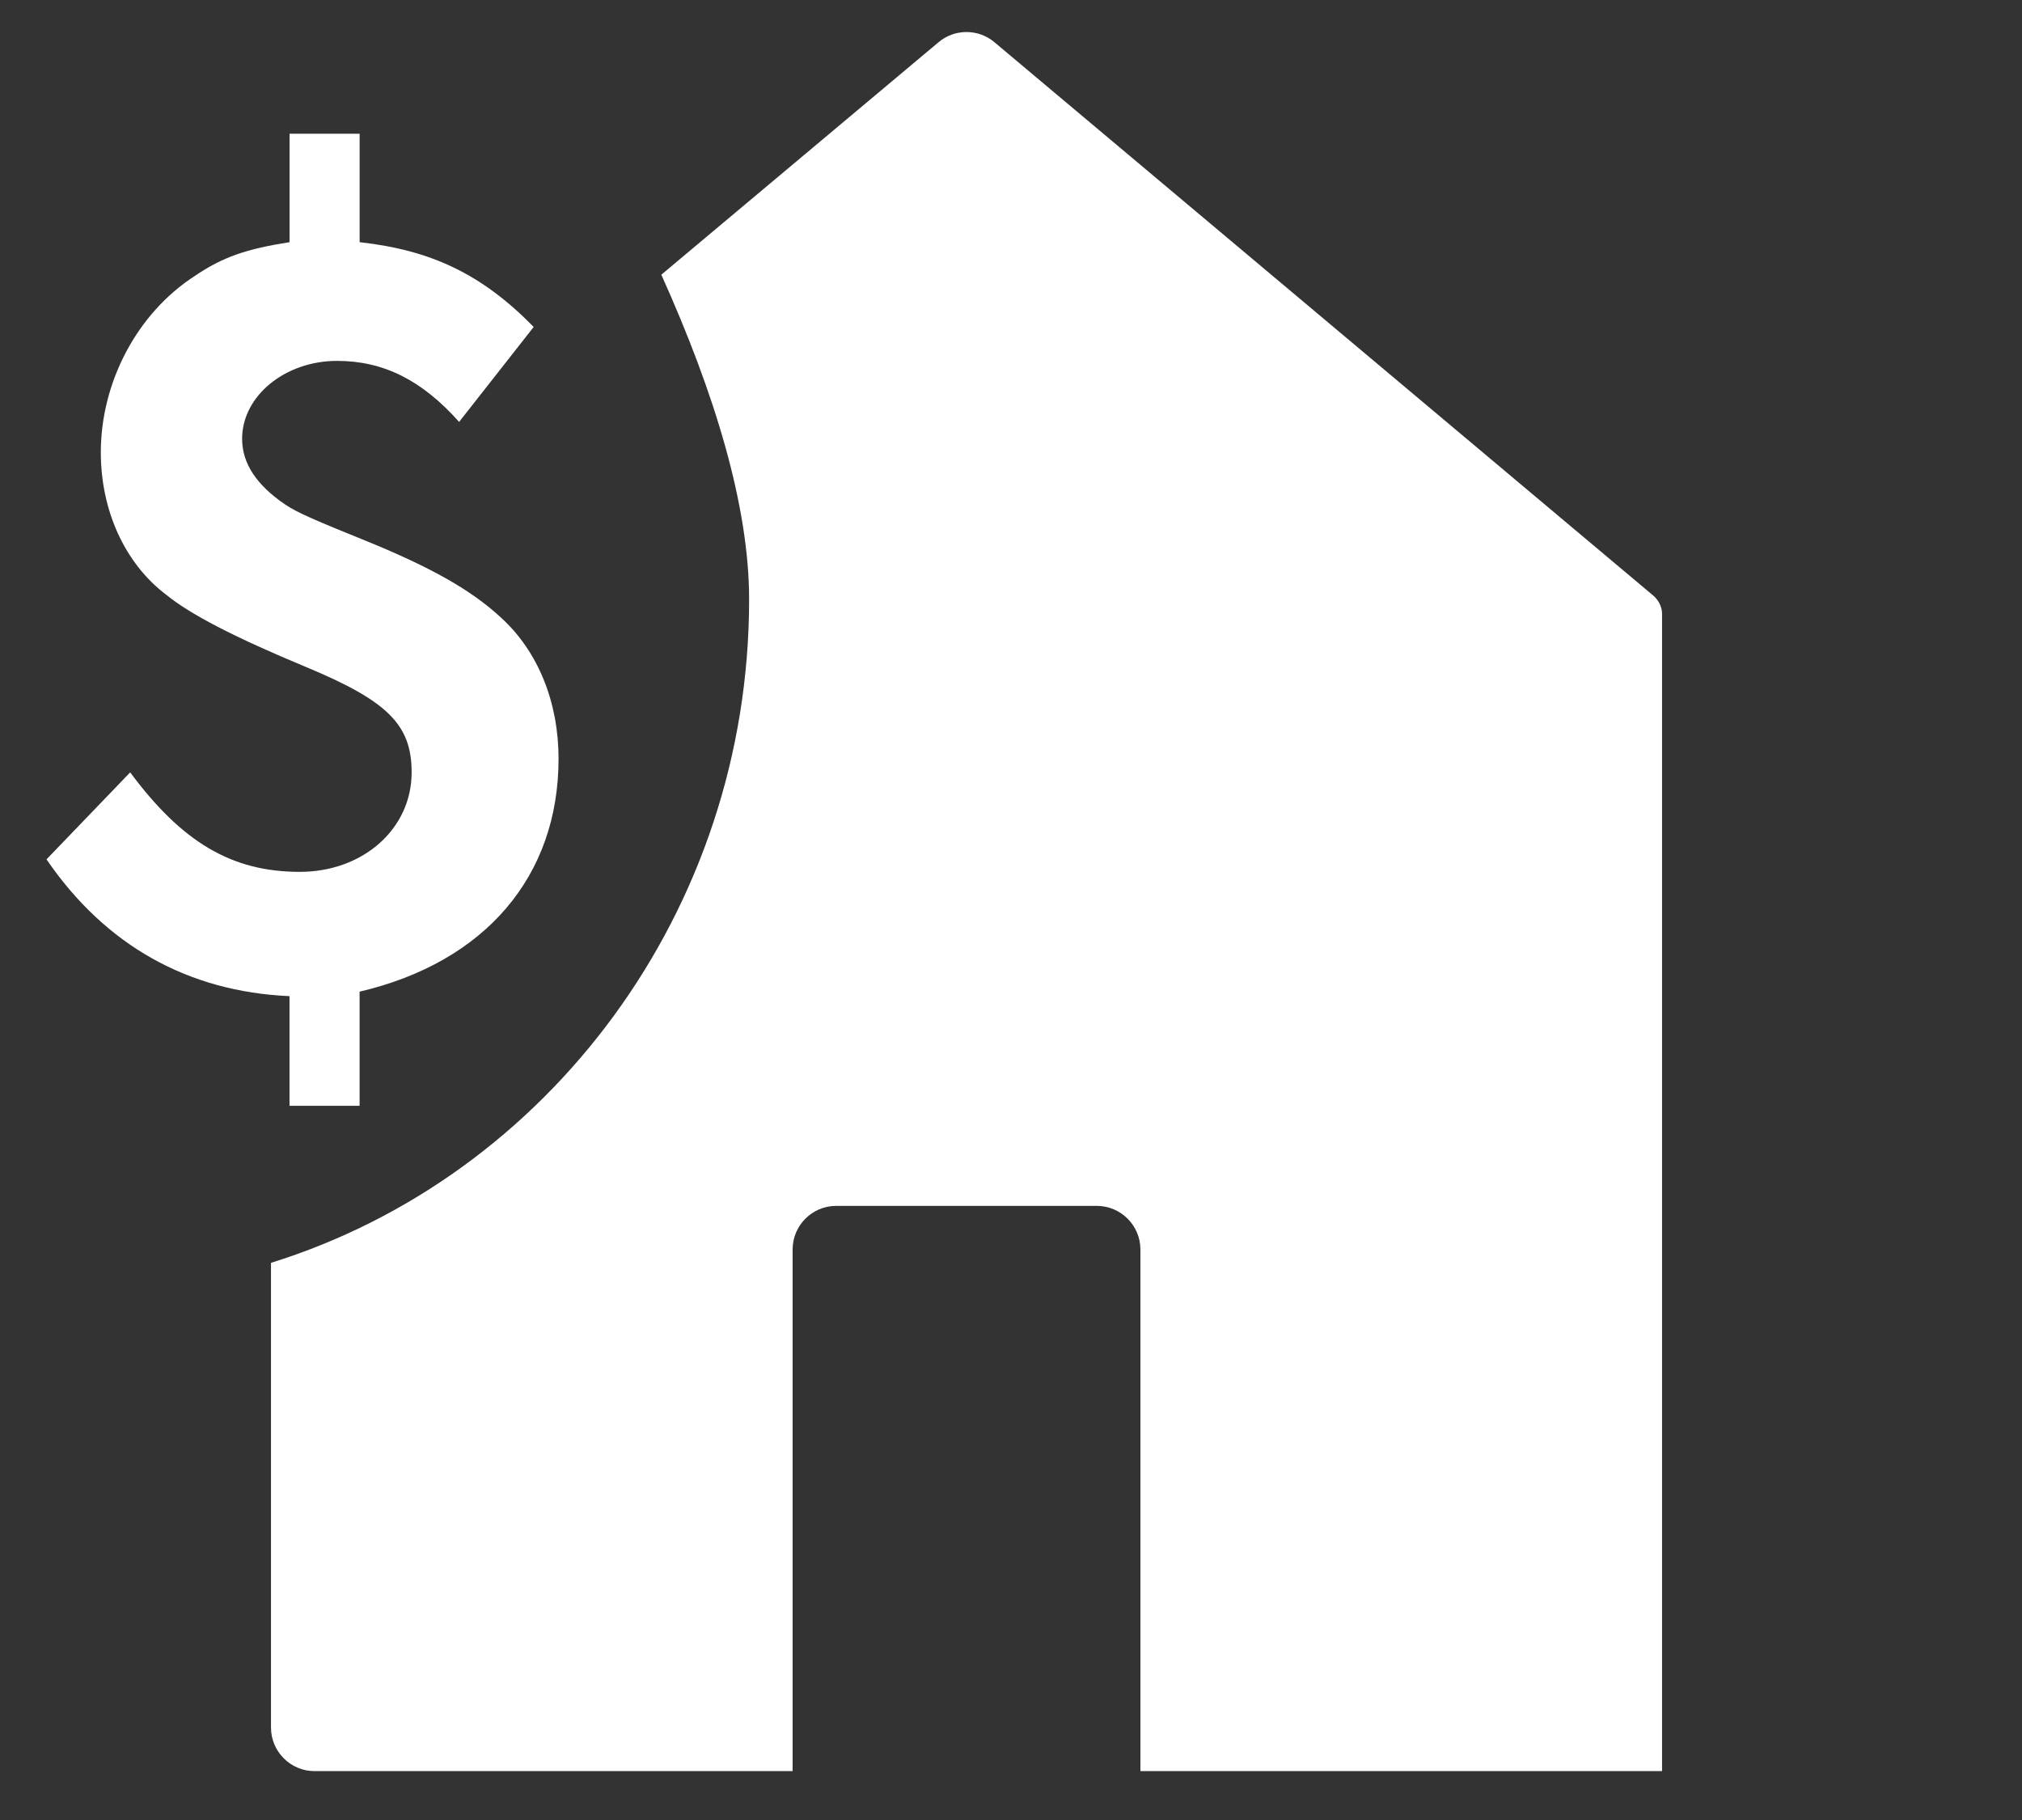
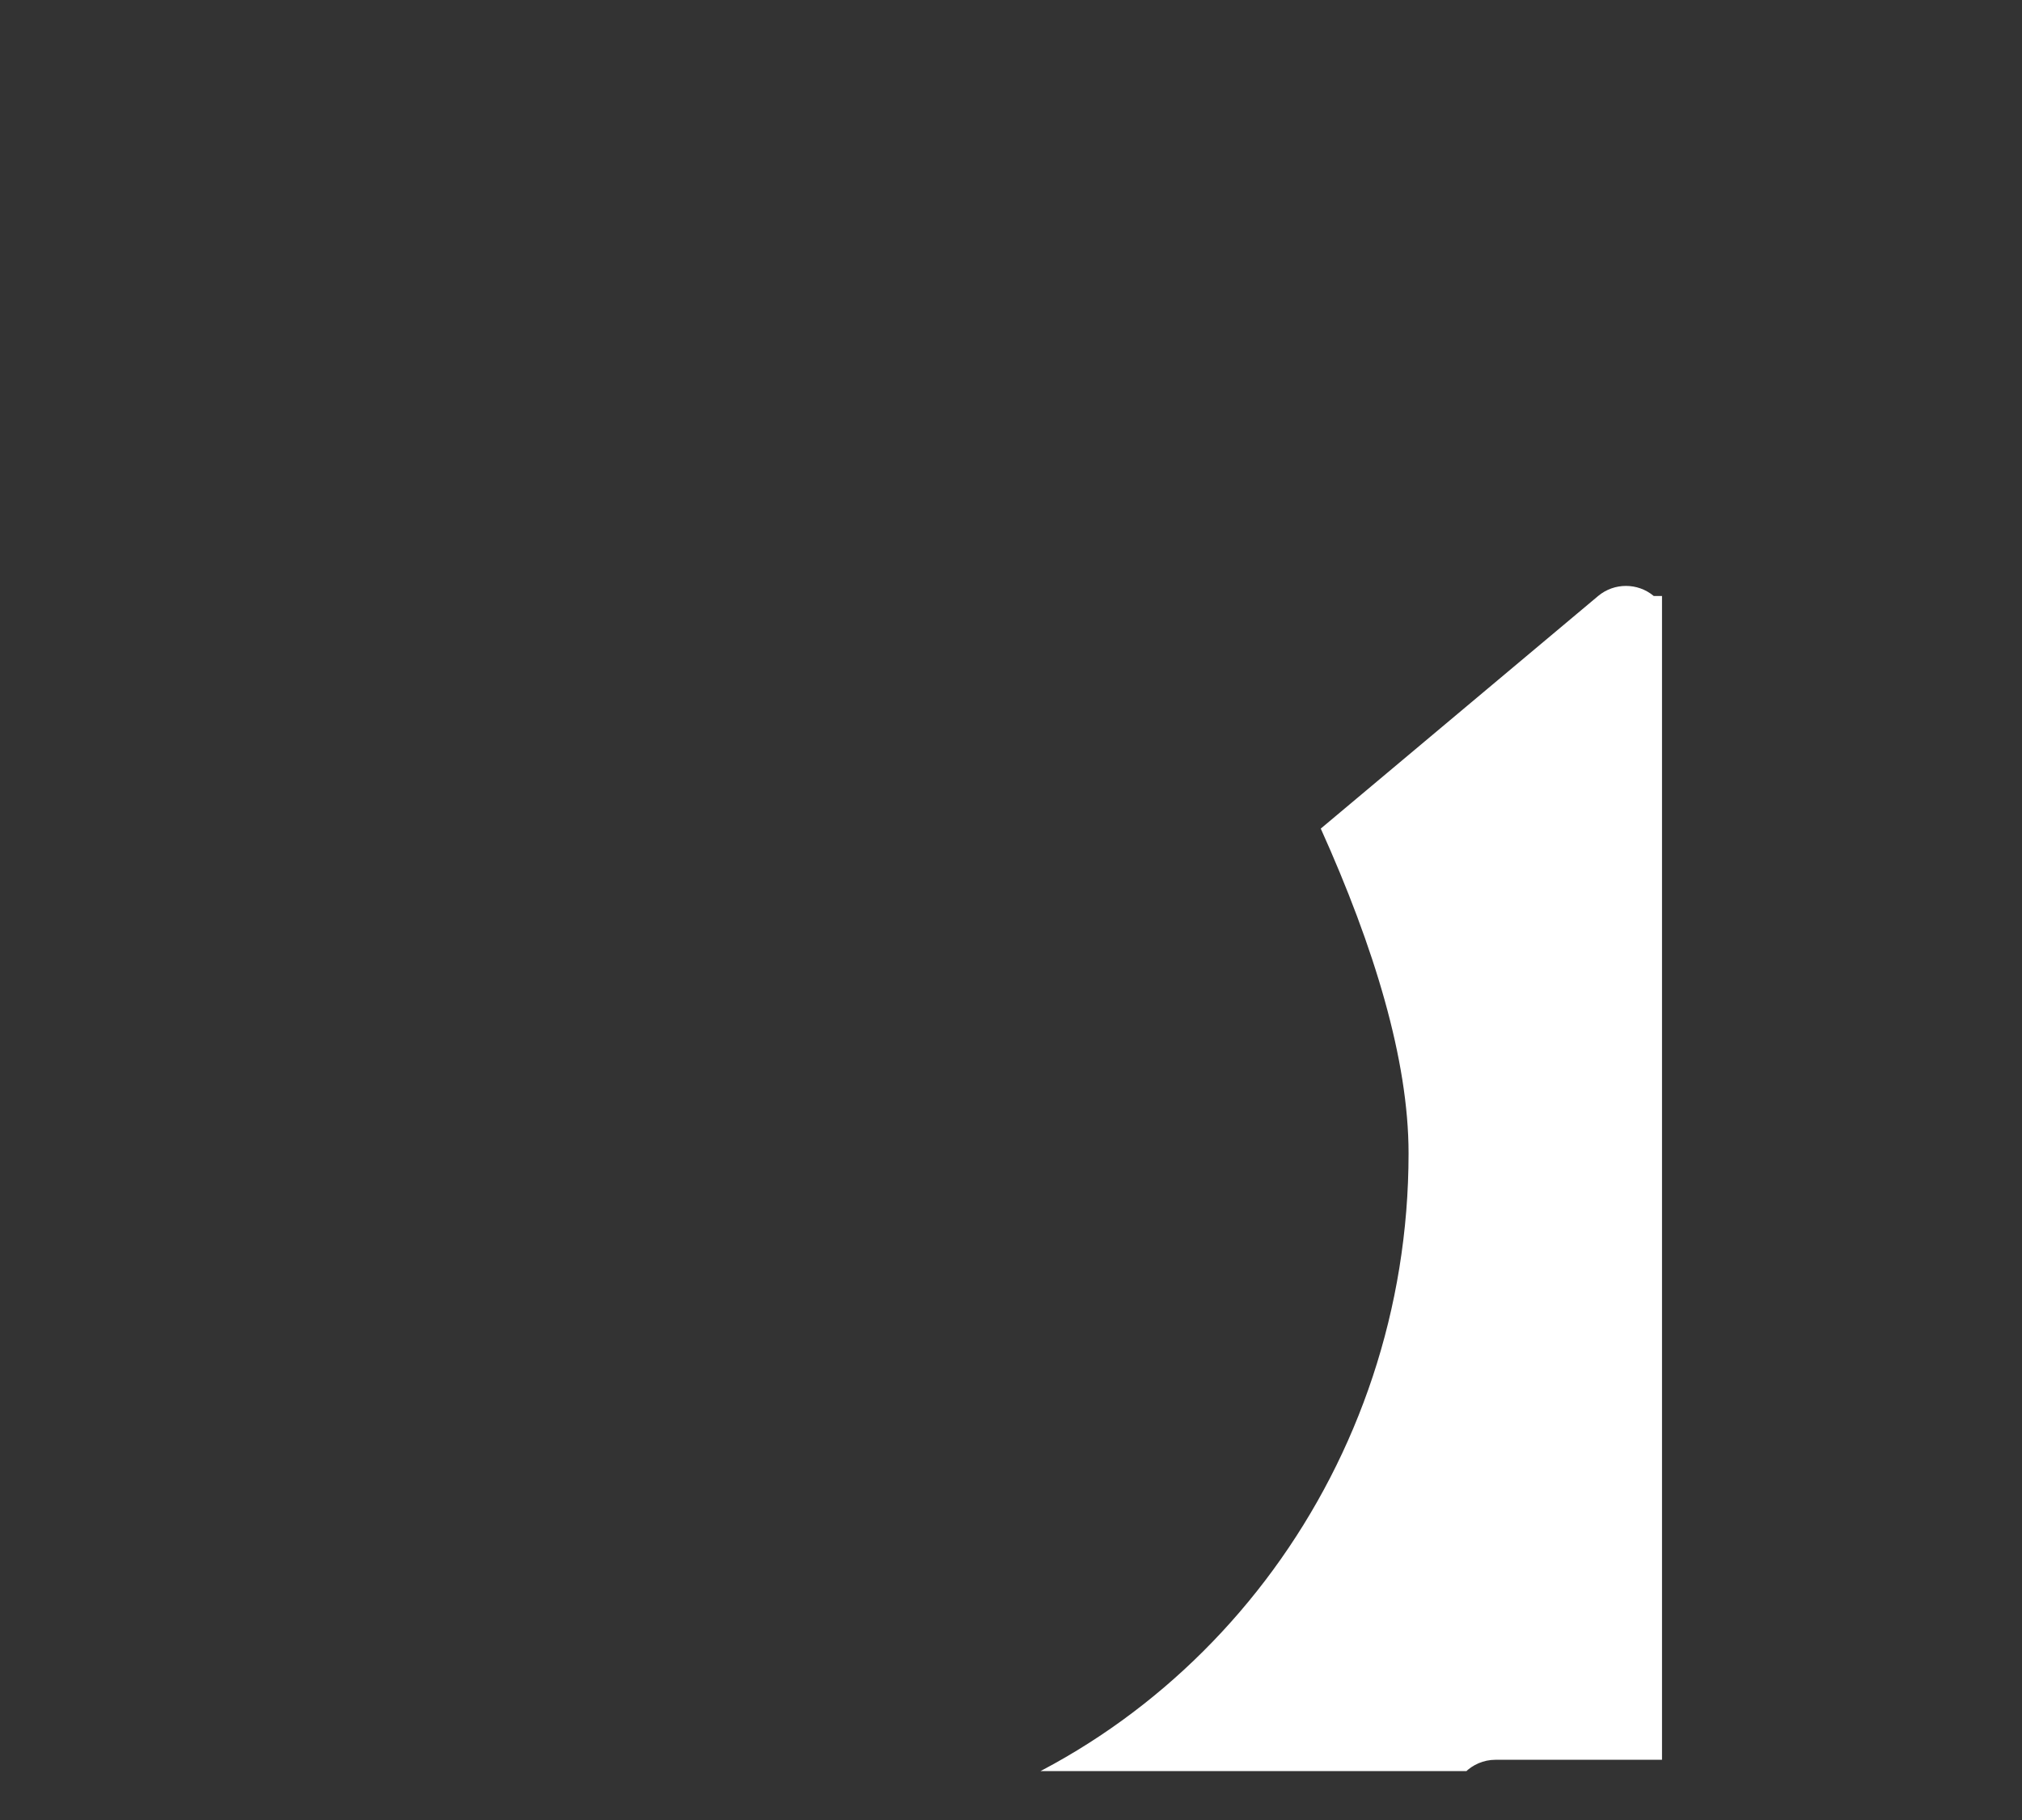
<svg xmlns="http://www.w3.org/2000/svg" id="a" data-name="Layer 2" width="50" height="45" viewBox="0 0 50 45">
  <rect x="0" y="0" width="50" height="45" fill="#333333" stroke="none" />
  <defs>
    <clipPath id="b">
      <rect x="1.152" y=".791" width="39.946" height="43" fill="none" />
    </clipPath>
  </defs>
  <g clip-path="url(#b)">
-     <path d="M40.894,14.736L24.587,1.041c-.397-.332-.978-.332-1.375,0l-6.859,5.751c1.322,2.935,2.171,5.718,2.171,8.029,0,7.718-4.987,14.276-11.823,16.403v11.491c0,.591,.483,1.076,1.074,1.076h11.825v-12.899c0-.591,.483-1.076,1.074-1.076h6.45c.591,0,1.076,.484,1.076,1.076v12.899h12.899V15.177c0-.161-.075-.322-.205-.441" fill="#fff" />
-     <path d="M8.893,5.988c1.76,.196,3.018,.782,4.304,2.096l-1.844,2.348c-.922-1.035-1.873-1.509-3.019-1.509-1.285,0-2.347,.867-2.347,1.927,0,.615,.363,1.146,1.062,1.622,.28,.196,.811,.42,1.984,.894,1.649,.671,2.627,1.231,3.353,1.902,.922,.838,1.426,2.096,1.426,3.493,0,2.907-1.817,5.031-4.92,5.758v2.822h-1.733v-2.711c-2.515-.111-4.555-1.258-6.009-3.382l2.069-2.151c1.285,1.732,2.515,2.46,4.193,2.46,1.565,0,2.767-1.062,2.767-2.46,0-1.175-.588-1.762-2.6-2.6-1.817-.755-2.88-1.313-3.466-1.789-1.034-.782-1.62-2.096-1.62-3.522,0-1.732,.894-3.438,2.32-4.36,.698-.475,1.285-.671,2.347-.838V3.306h1.733v2.682Z" fill="#fff" />
+     <path d="M40.894,14.736c-.397-.332-.978-.332-1.375,0l-6.859,5.751c1.322,2.935,2.171,5.718,2.171,8.029,0,7.718-4.987,14.276-11.823,16.403v11.491c0,.591,.483,1.076,1.074,1.076h11.825v-12.899c0-.591,.483-1.076,1.074-1.076h6.45c.591,0,1.076,.484,1.076,1.076v12.899h12.899V15.177c0-.161-.075-.322-.205-.441" fill="#fff" />
  </g>
</svg>